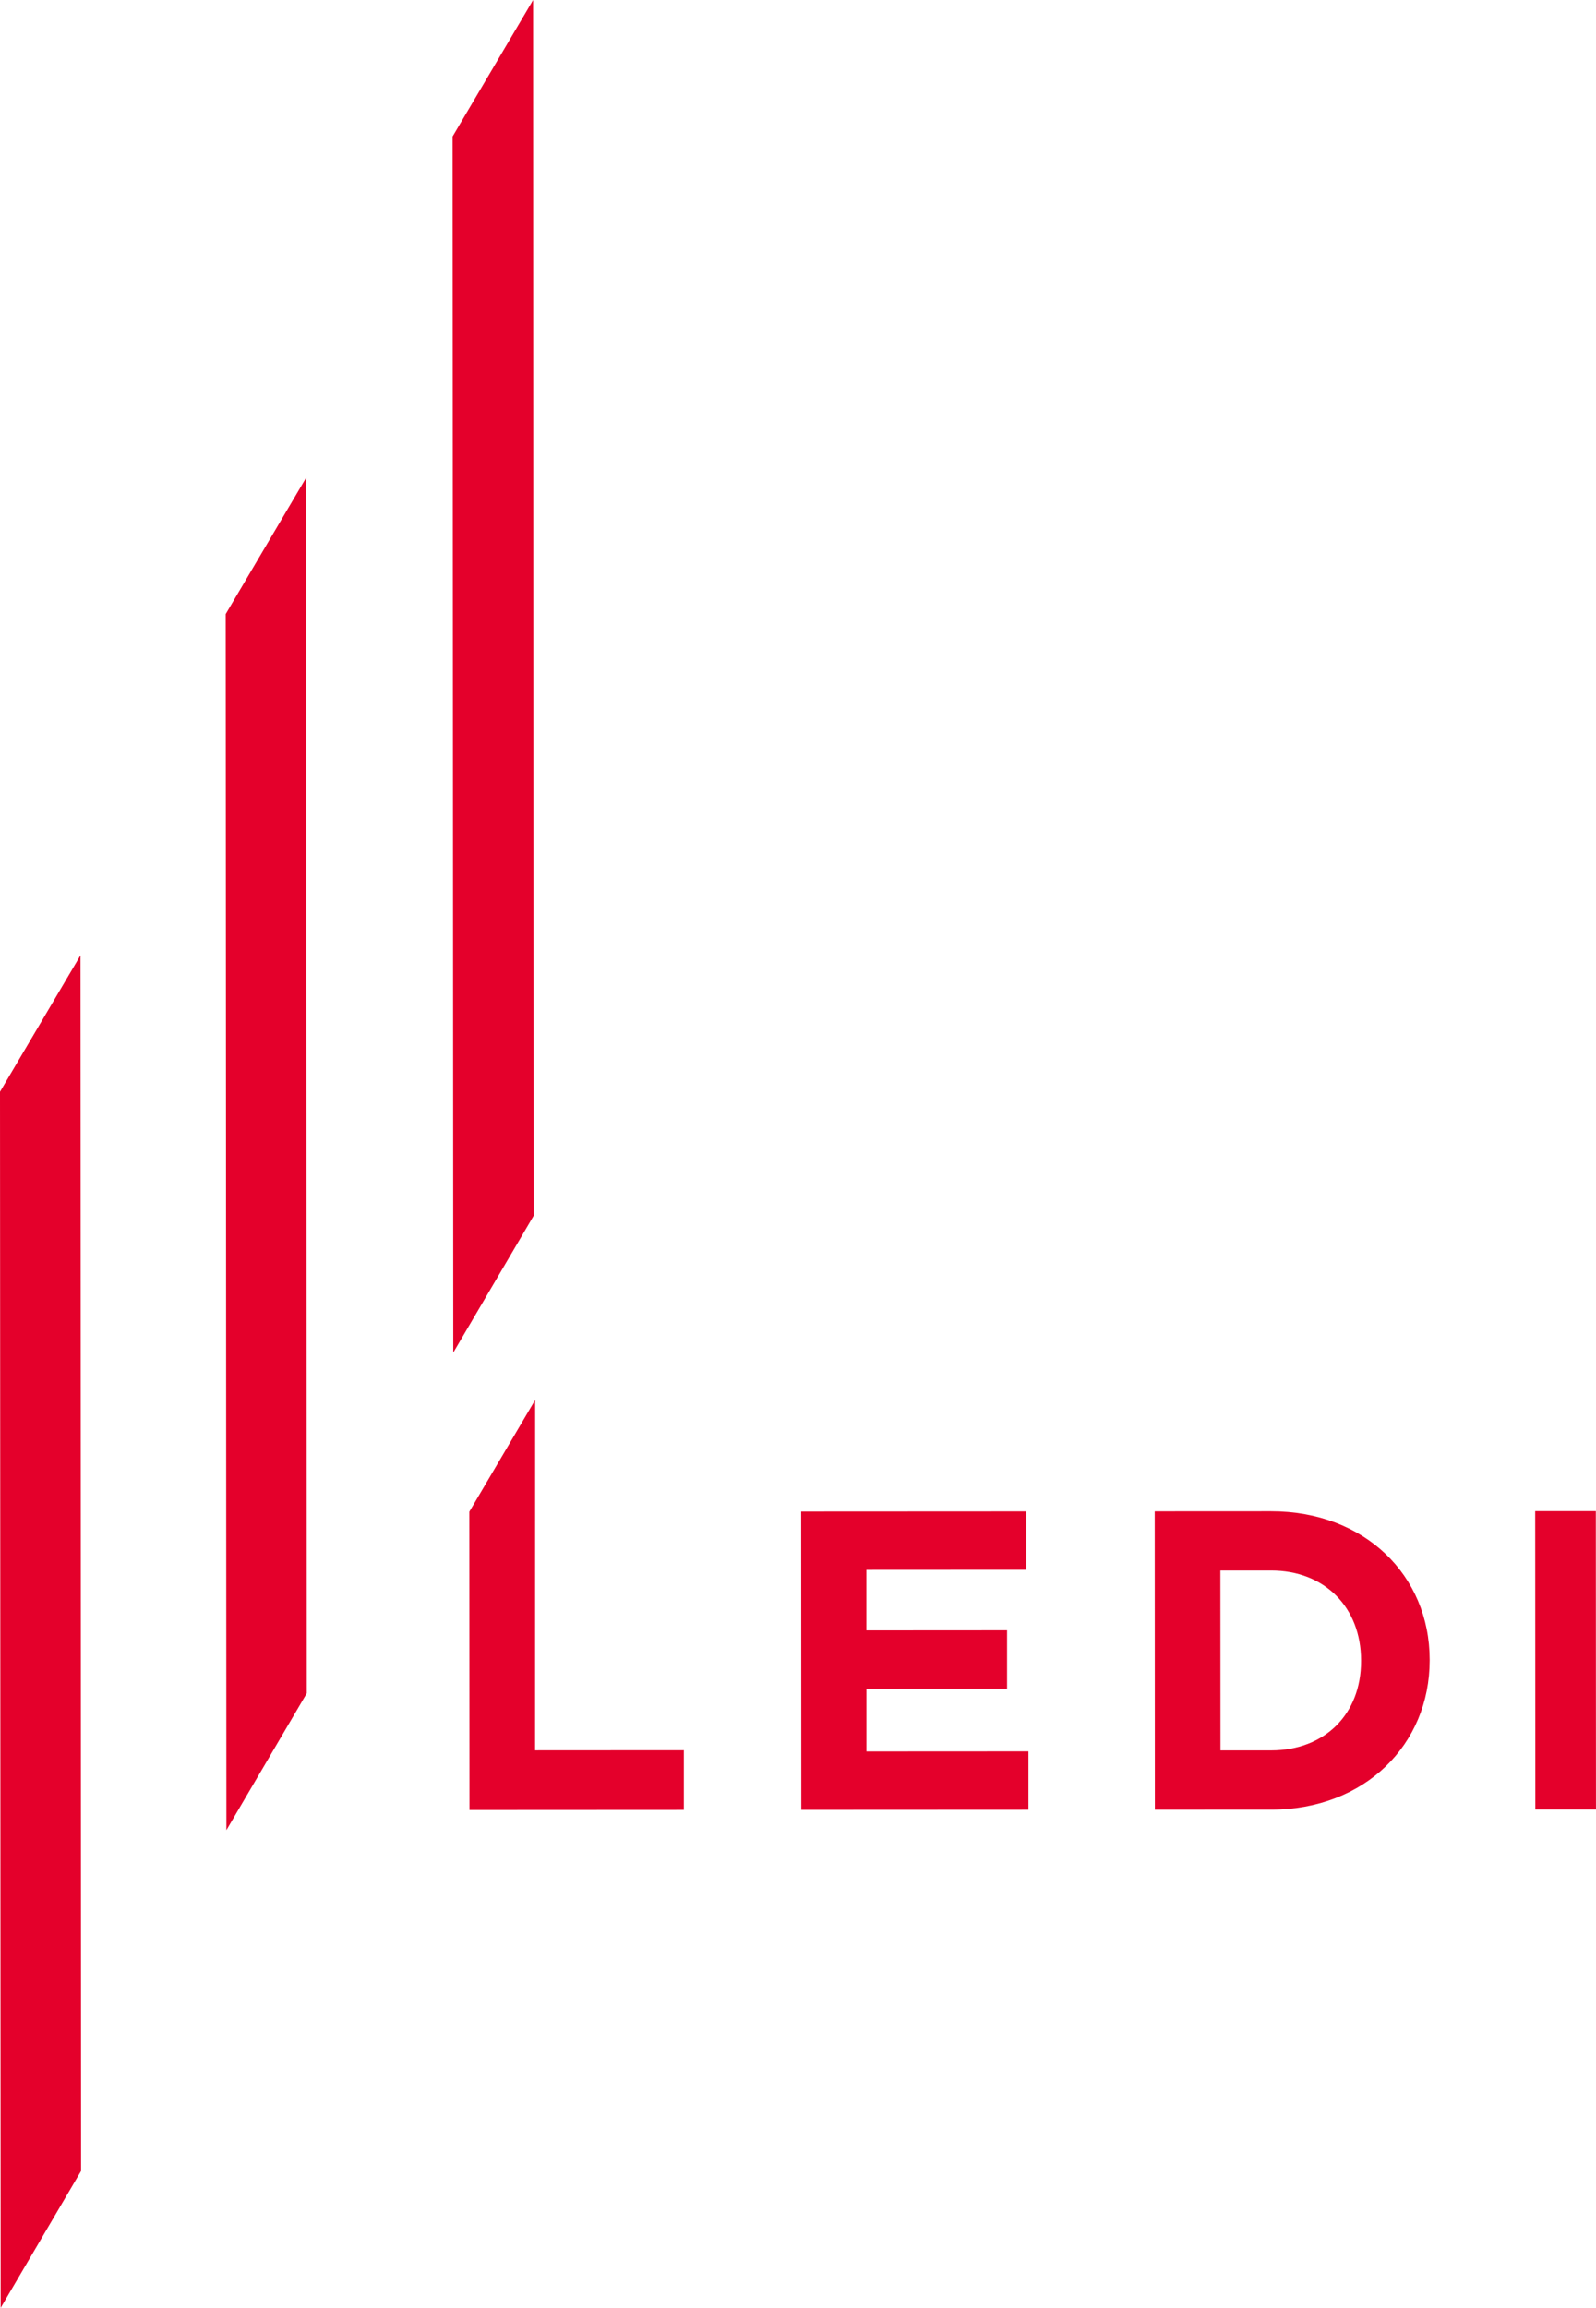
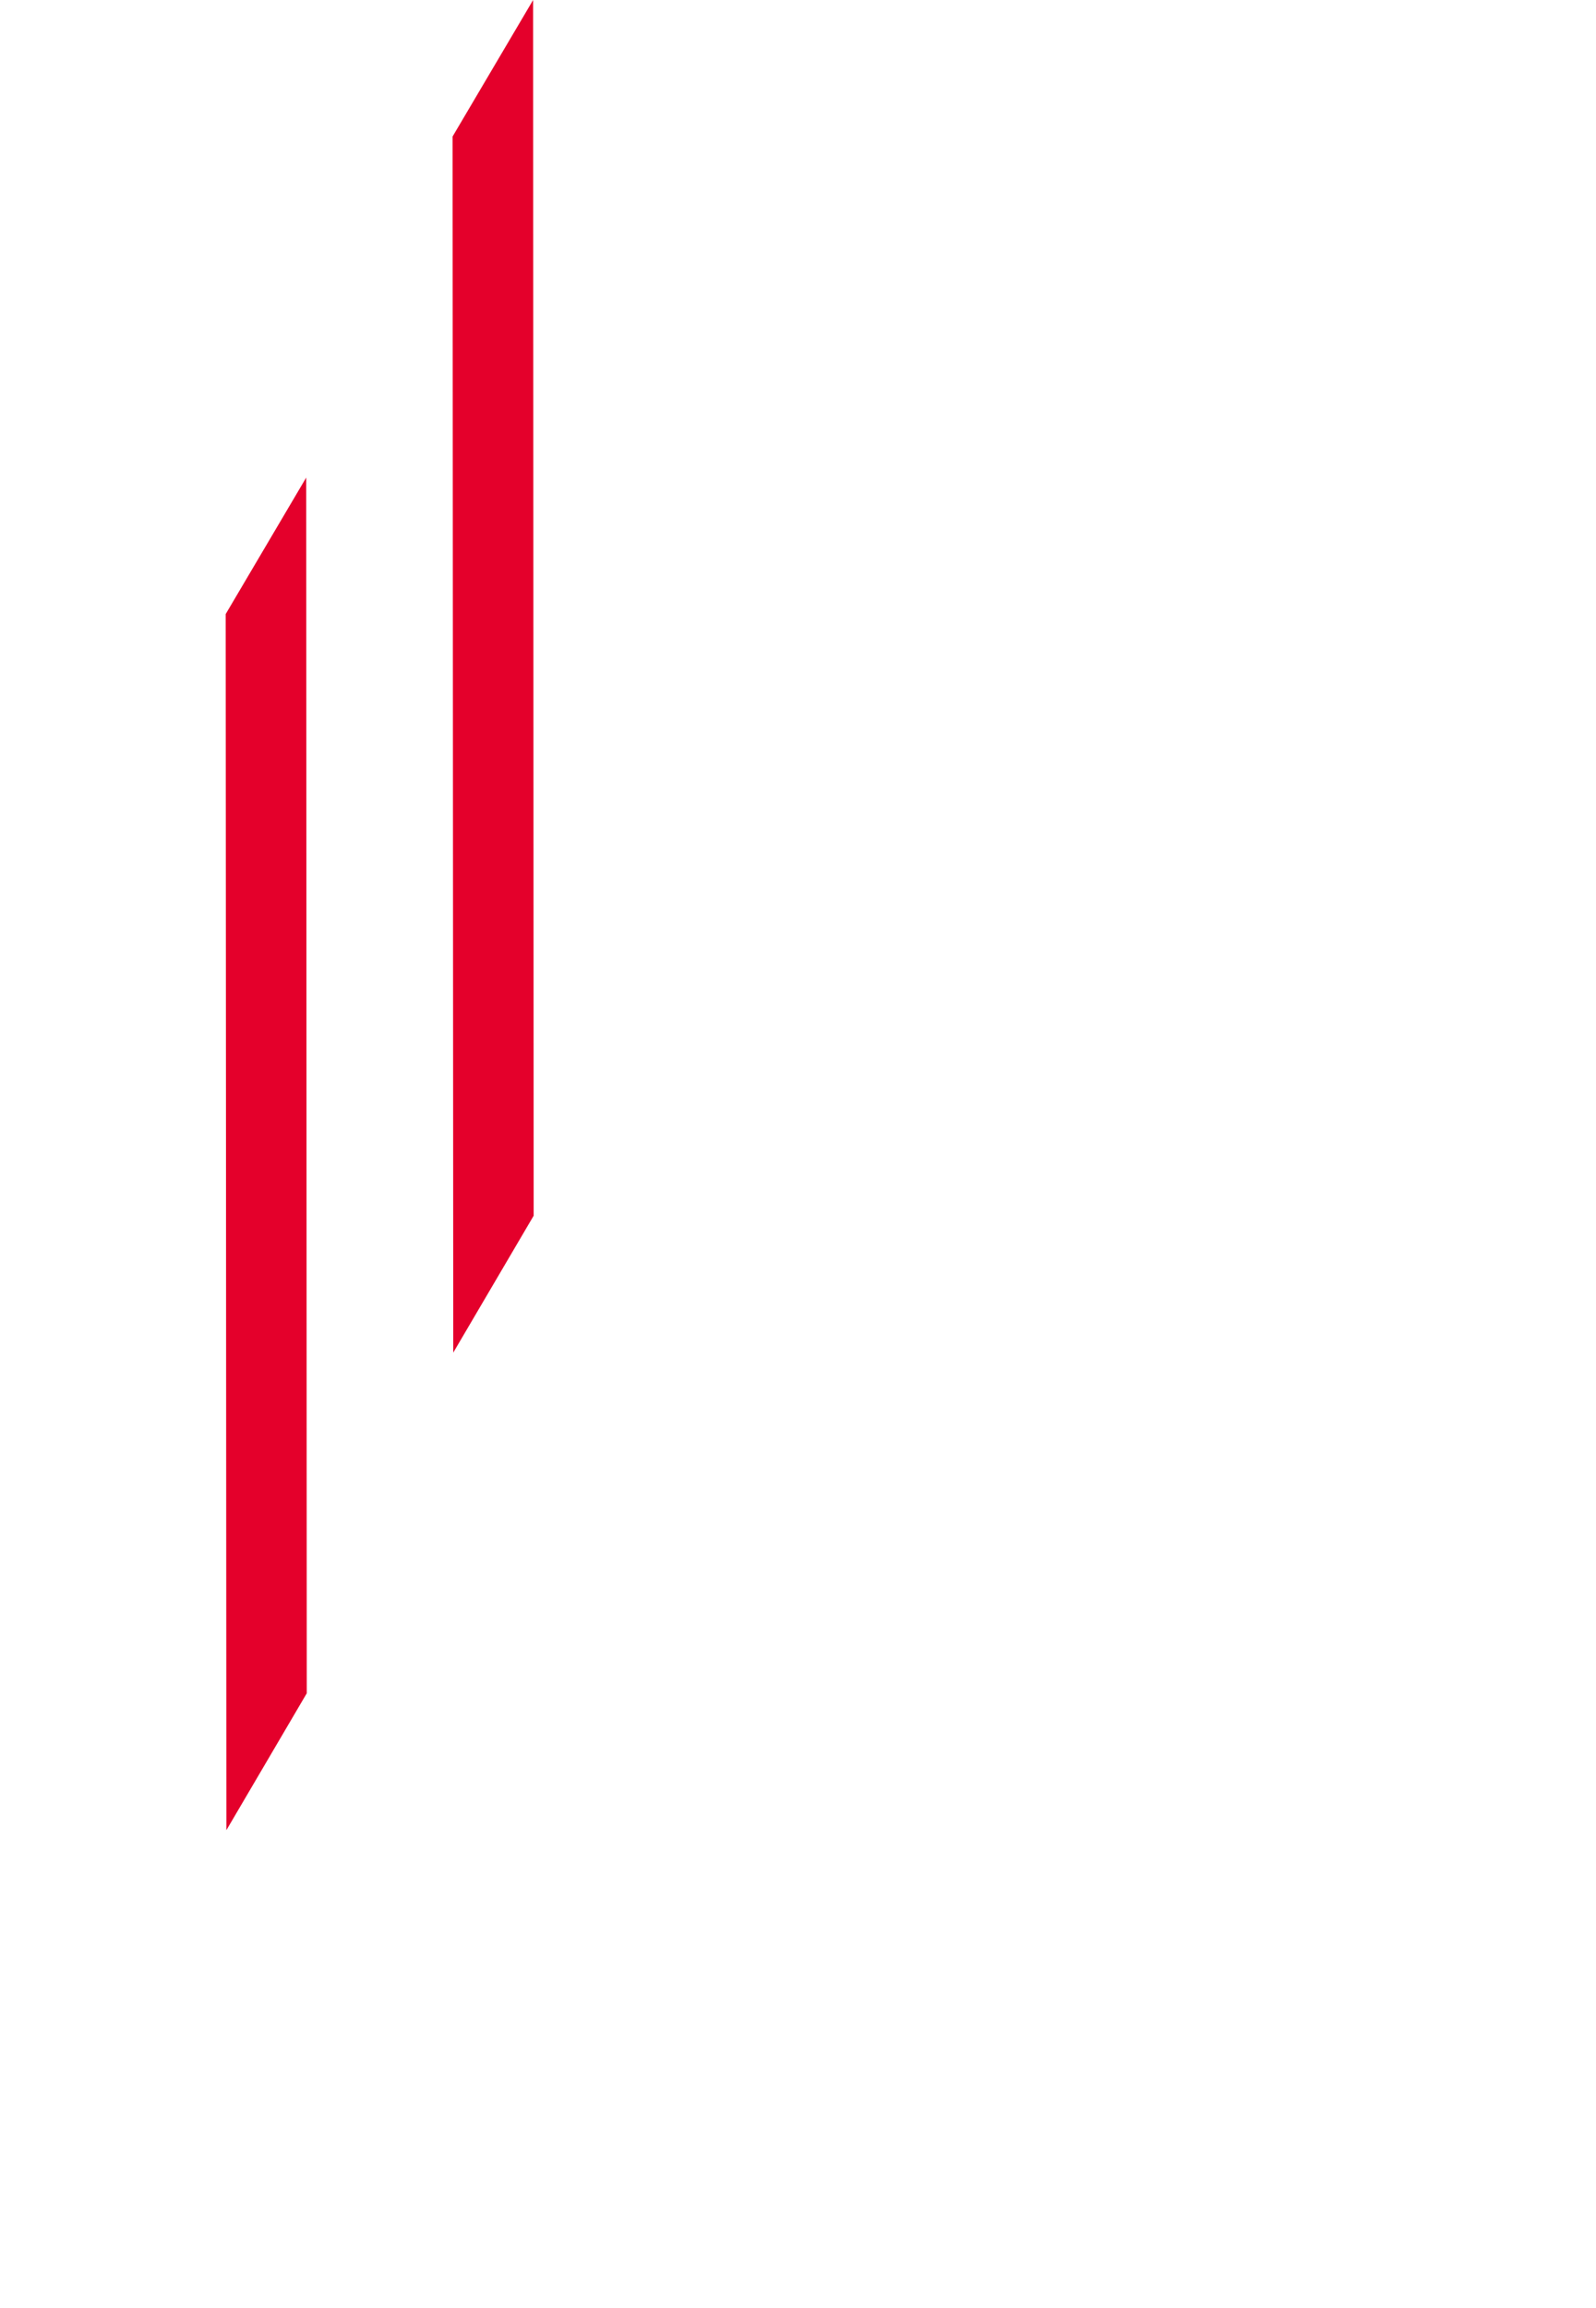
<svg xmlns="http://www.w3.org/2000/svg" id="Layer_1" viewBox="0 0 553.43 800">
  <defs>
    <style>.cls-1{fill:#e4002b;}</style>
  </defs>
-   <path class="cls-1" d="m162.8,627.43l-.05-103.43,22.82-38.71-.02,121.44,51.58-.03v20.69s-74.33.04-74.33.04Z" />
-   <path class="cls-1" d="m277.86,627.37l-.05-103.43,78.03-.04v20.24s-55.41.03-55.41.03v20.98s48.78-.03,48.78-.03v20.26s-48.76.03-48.76.03v21.71s56.17-.03,56.17-.03v20.24s-78.76.04-78.76.04Z" />
-   <path class="cls-1" d="m440.81,627.29l-40.35.02-.05-103.43,40.35-.02c32.51-.02,54.97,22.27,54.99,51.39v.3c.02,29.11-22.43,51.73-54.93,51.75Zm31.15-51.74c0-18.3-12.57-31.17-31.19-31.16h-17.59s.03,62.36.03,62.36h17.59c18.62-.02,31.17-12.59,31.16-30.91v-.29Z" />
-   <path class="cls-1" d="m553.37,523.8l.05,103.43h-21.03s-.05-103.42-.05-103.42h21.03Z" />
-   <polygon class="cls-1" points="27.92 331.13 0 378.44 .23 799.99 28.11 752.54 27.92 331.13" />
  <polygon class="cls-1" points="106.18 165.55 78.26 212.86 78.5 634.41 106.37 586.96 106.18 165.55" />
  <polygon class="cls-1" points="184.86 .01 156.94 47.32 157.17 468.87 185.05 421.42 184.86 .01" />
</svg>